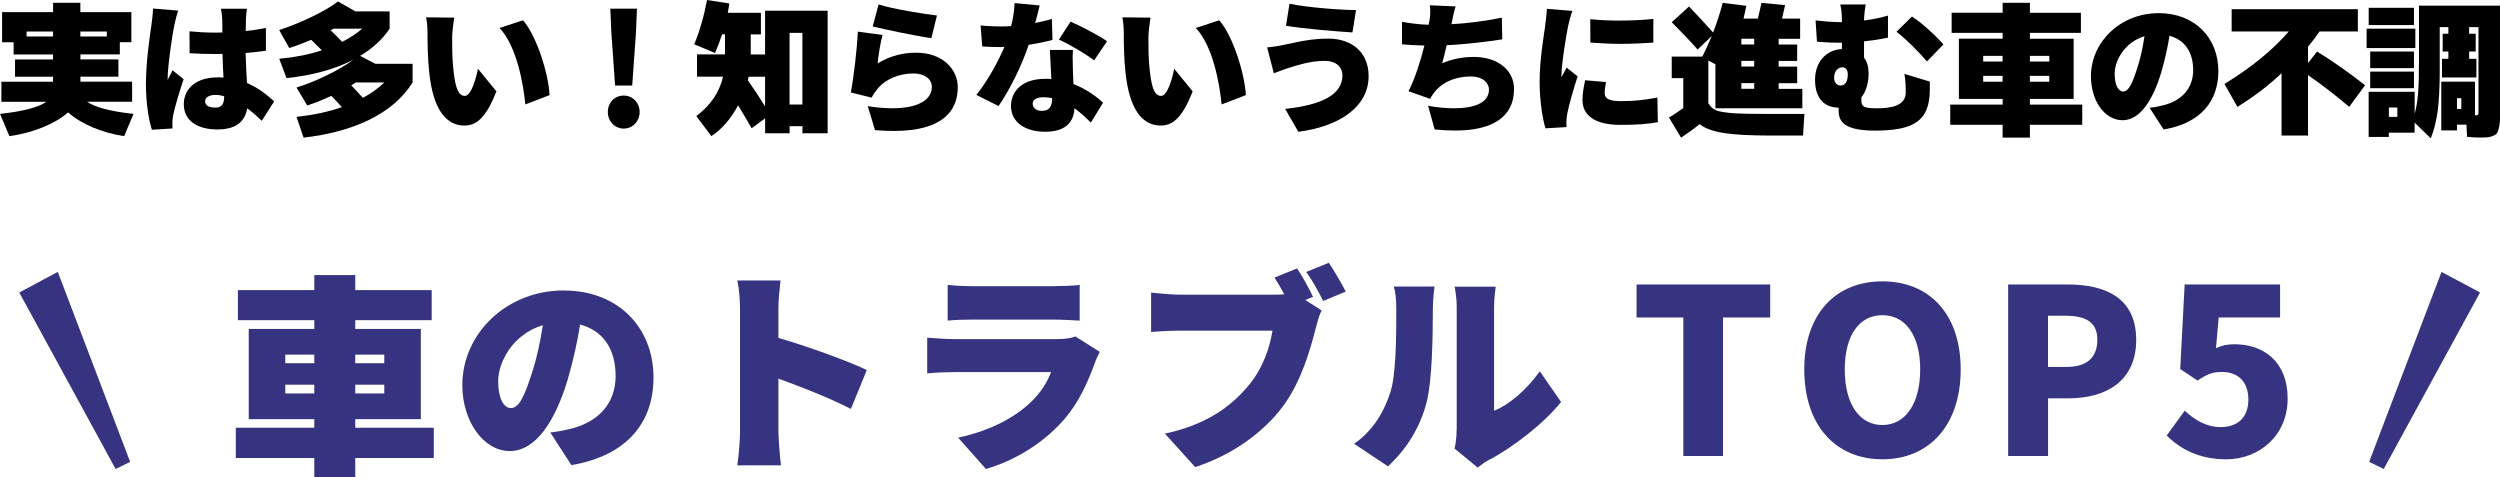
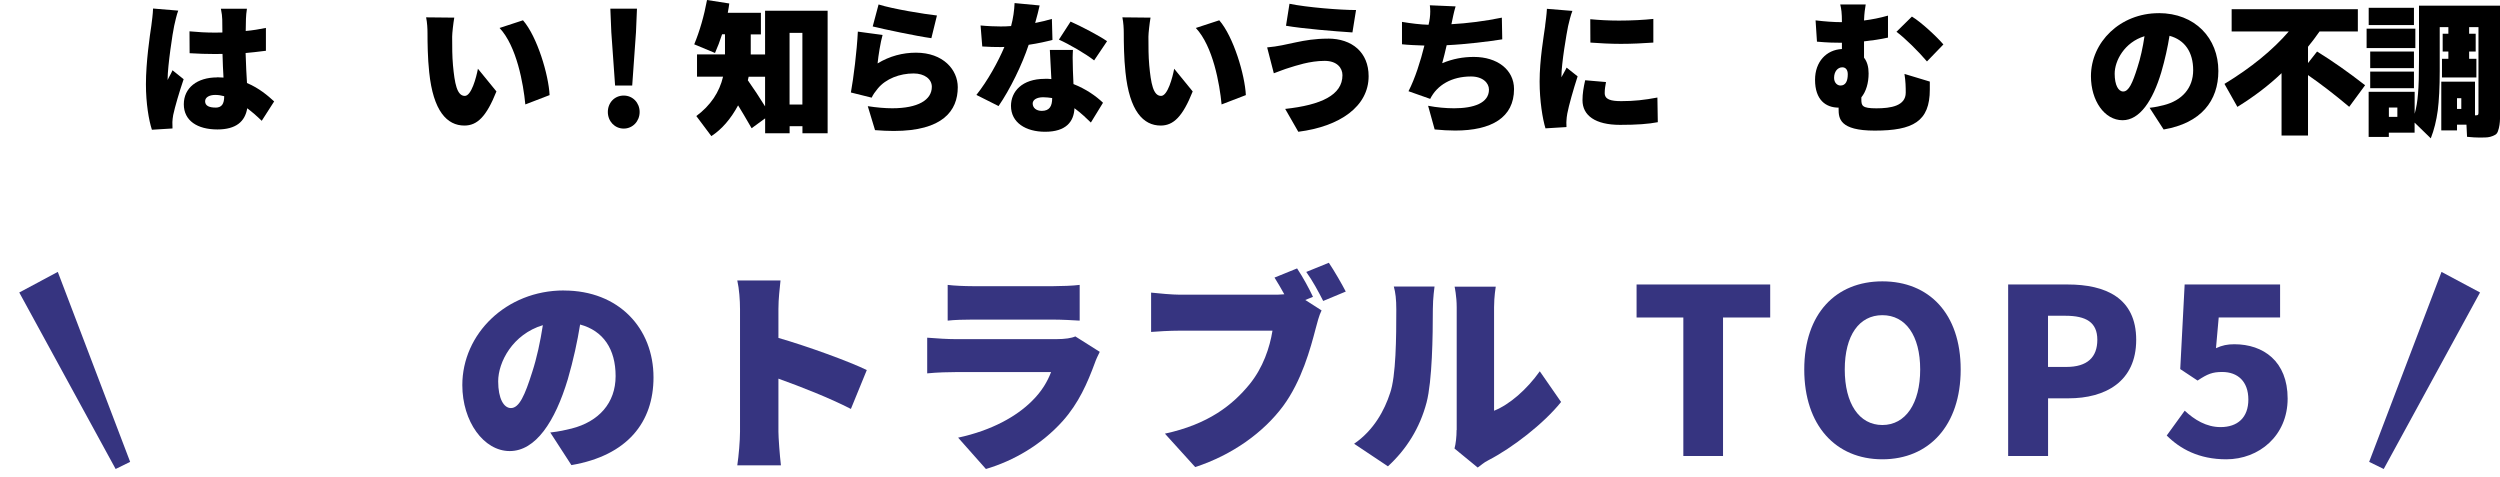
<svg xmlns="http://www.w3.org/2000/svg" id="_レイヤー_2" data-name="レイヤー 2" viewBox="0 0 430.87 82.25">
  <defs>
    <style>
      .cls-1 {
        fill: #363480;
      }
    </style>
  </defs>
  <g id="common">
    <g>
-       <path d="M7.99,17.55H.24v-3.46h8.9v-.86H2.59v-2.98h6.55v-.86H2.35v-2.11H.36V2.09h8.79V.48h4.7v1.61h8.79v5.18h-1.99v2.11h-6.79v.86h6.55v2.98h-6.55v.86h8.91v3.46h-7.75c1.37.96,4.01,1.66,7.99,2.09l-1.61,3.84c-3.82-.58-7.42-2.09-9.65-4.1-2.35,2.04-6.12,3.53-10.13,4.1l-1.61-3.84c3.96-.43,6.62-1.13,7.99-2.09ZM9.14,6.29v-.86h-4.56v.86h4.56ZM18.41,6.29v-.86h-4.56v.86h4.56Z" />
      <path d="M26.09,4.37c.1-.77.26-1.94.29-2.9l4.34.36c-.24.55-.6,2.16-.7,2.62-.26,1.13-1.13,6.96-1.13,9.17v.17c.29-.65.55-.98.84-1.68l1.92,1.54c-.77,2.26-1.49,4.73-1.8,6.17-.07.36-.14.98-.14,1.22s0,.72.02,1.1l-3.55.22c-.53-1.63-1.03-4.54-1.03-7.85,0-3.77.67-8.35.94-10.13ZM37.42,13.32c.38,0,.74.02,1.1.05-.07-1.2-.14-2.62-.17-4.08-.43.02-.84.02-1.25.02-1.46,0-2.95-.05-4.42-.14l-.02-3.77c1.44.14,2.9.22,4.42.22.43,0,.82,0,1.25-.02-.05-2.14.07-2.47-.26-4.1h4.49c-.21,1.34-.17,2.06-.21,3.84,1.2-.1,2.38-.31,3.48-.53v3.94c-1.06.12-2.23.29-3.5.38.05,2.16.17,3.84.24,5.18,2.11.89,3.6,2.18,4.68,3.17l-2.14,3.34c-.86-.84-1.7-1.56-2.5-2.16-.38,2.3-1.94,3.65-5.14,3.65-3.46,0-5.79-1.51-5.79-4.34s2.3-4.63,5.74-4.63ZM37.13,18.55c1.1,0,1.51-.65,1.51-1.97-.5-.14-1.01-.22-1.54-.22-1.03,0-1.75.41-1.75,1.1,0,.84.84,1.08,1.78,1.08Z" />
-       <path d="M55.46,8.66c-.34-.34-1.49-1.46-1.82-1.8-1.18.5-2.42.98-3.79,1.42l-1.73-3.1c3.19-1.03,7.97-3.19,10.13-4.94l3,1.73h5.9v2.98c-1.22,1.82-2.9,3.38-5.09,4.68l2.64,1.37h6.41v3.22c-3.46,5.52-10.39,8.54-18.79,9.5l-1.22-3.58c2.9-.31,5.52-.86,7.82-1.68-.98-1.08-1.58-1.73-1.82-1.94-1.42.67-2.81,1.22-4.15,1.66l-1.85-3.1c3.24-.98,7.44-3.02,9.82-4.8-3.12,1.63-6.96,2.69-11.54,3.19l-1.25-3.34c2.74-.26,5.19-.74,7.35-1.46ZM58.97,7.22c1.37-.7,2.52-1.46,3.46-2.28h-4.92l-.53.29c.7.65,1.37,1.32,1.99,1.99ZM62.54,16.87c1.46-.79,2.69-1.68,3.7-2.66h-4.92c-.26.19-.53.36-.79.48.94,1.01,1.61,1.73,2.02,2.18Z" />
      <path d="M78.29,3.05c-.17.98-.36,2.69-.36,3.26v.19c0,1.56,0,3.17.14,4.75.29,3.1.67,5.28,2.04,5.28,1.13,0,1.97-3.14,2.26-4.68l3.19,3.91c-1.73,4.34-3.31,5.88-5.52,5.88-2.98,0-5.38-2.47-6.07-9.22-.26-2.35-.29-5.14-.29-6.72,0-.74-.05-1.8-.24-2.71l4.85.05ZM90.14,3.5c2.45,2.81,4.42,9.43,4.58,12.89l-4.18,1.61c-.34-3.58-1.49-10.03-4.44-13.18l4.03-1.32Z" />
      <path d="M107.5,16.47c1.56,0,2.74,1.25,2.74,2.83s-1.18,2.86-2.74,2.86-2.74-1.27-2.74-2.86,1.15-2.83,2.74-2.83ZM109.78,1.49l-.17,4.08-.65,9.17h-2.95l-.65-9.17-.17-4.08h4.58Z" />
      <path d="M121.85,0l3.84.6c-.05.43-.14.96-.26,1.61h5.71v3.72h-1.75v3.46h2.47V1.85h10.78v21.12h-4.34v-1.22h-2.21v1.22h-4.22v-2.57l-2.33,1.7c-1.03-1.78-1.8-3.1-2.33-3.94-1.27,2.35-2.81,4.13-4.61,5.3l-2.59-3.46c2.45-1.82,3.98-4.1,4.61-6.79h-4.49v-3.84h4.82v-3.46h-.5c-.36,1.13-.77,2.21-1.22,3.22l-3.58-1.49c.94-2.28,1.68-4.82,2.21-7.66ZM131.86,18.36v-5.14h-2.83c-.02.1-.12.53-.14.62,1.01,1.42,1.99,2.93,2.98,4.51ZM138.29,18.03V5.66h-2.21v12.36h2.21Z" />
      <path d="M147.86,5.45l4.25.58c-.34,1.15-.74,3.62-.86,4.9,2.09-1.27,4.34-1.85,6.62-1.85,4.7,0,7.2,2.95,7.2,5.95,0,4.08-2.62,7.54-11.02,7.54-1.01,0-2.09-.05-3.24-.14l-1.25-4.13c1.58.24,2.98.36,4.22.36,4.42,0,6.82-1.42,6.82-3.7,0-1.32-1.25-2.3-3.14-2.3-2.4,0-4.78.91-6.17,2.59-.5.62-.79,1.01-1.06,1.58l-3.58-.89c.46-2.54,1.03-7.08,1.2-10.49ZM151.42.77c2.5.79,7.9,1.66,10.06,1.9l-.96,3.91c-2.59-.36-8.16-1.54-10.11-2.02l1.01-3.79Z" />
      <path d="M173.11,8.09c-.22.02-.43.02-.6.02-1.06,0-2.04-.02-3.22-.1l-.29-3.62c1.18.12,2.69.17,3.48.17.6,0,1.18-.02,1.78-.07.36-1.32.55-2.71.6-3.96l4.32.41c-.17.77-.43,1.82-.77,3.02,1.1-.22,2.11-.46,2.88-.7l.1,3.62c-.98.26-2.45.6-4.1.84-1.13,3.43-3.22,7.7-5.19,10.56l-3.82-1.92c1.92-2.4,3.77-5.76,4.83-8.28ZM180.07,13.58c.38,0,.74,0,1.13.05-.1-1.73-.19-3.67-.26-5.02h3.98c-.02.43-.05.86-.05,1.32,0,1.7.07,2.71.14,4.56,2.14.84,3.89,2.06,5.09,3.22l-2.09,3.41c-.72-.7-1.66-1.61-2.83-2.47-.1,2.33-1.46,4.06-5.06,4.06-3.31,0-5.88-1.56-5.88-4.46,0-2.47,1.9-4.66,5.83-4.66ZM179.54,19.11c1.37,0,1.8-.84,1.8-2.21-.48-.07-1.03-.14-1.54-.14-1.15,0-1.82.46-1.82,1.08,0,.74.62,1.27,1.56,1.27ZM184.51,3.72c1.75.77,4.97,2.45,6.29,3.38l-2.23,3.31c-1.46-1.15-4.37-2.83-6.07-3.58l2.02-3.12Z" />
      <path d="M198.29,3.05c-.17.98-.36,2.69-.36,3.26v.19c0,1.56,0,3.17.14,4.75.29,3.1.67,5.28,2.04,5.28,1.13,0,1.97-3.14,2.26-4.68l3.19,3.91c-1.73,4.34-3.31,5.88-5.52,5.88-2.98,0-5.38-2.47-6.07-9.22-.26-2.35-.29-5.14-.29-6.72,0-.74-.05-1.8-.24-2.71l4.85.05ZM210.14,3.5c2.45,2.81,4.42,9.43,4.58,12.89l-4.18,1.61c-.34-3.58-1.49-10.03-4.44-13.18l4.03-1.32Z" />
      <path d="M228.87,6.65c4.18,0,7.01,2.4,7.01,6.48,0,5.21-4.94,8.67-12.12,9.58l-2.26-3.94c6.17-.67,9.87-2.38,9.87-5.81,0-1.25-.94-2.47-3.07-2.47-2.59,0-5.04.86-6.14,1.2-.67.19-1.82.65-2.62.94l-1.15-4.46c3.67-.31,6.02-1.51,10.49-1.51ZM222.24.65c2.98.62,8.74,1.08,11.47,1.08l-.62,3.86c-2.98-.19-8.59-.65-11.45-1.15l.6-3.79Z" />
      <path d="M241.63,3.77c1.54.26,3.14.46,4.58.5.19-.77.29-1.54.29-2.3,0-.36-.02-.7-.07-1.06l4.44.19c-.34,1.13-.5,2.04-.72,3.07,2.66-.14,5.79-.53,8.69-1.13l.07,3.74c-2.28.36-6.22.86-9.58,1.01-.24,1.08-.5,2.11-.77,3.1,1.87-.77,3.6-1.08,5.47-1.08,3.98,0,6.91,2.18,6.91,5.54,0,4.92-3.89,7.15-10.15,7.15-1.1,0-2.3-.07-3.53-.19l-1.13-4.08c1.51.29,3.07.43,4.49.43,3.36,0,6-.89,6-3.22,0-1.15-1.08-2.26-3.1-2.26-3.31,0-5.83,1.46-7.03,3.86l-3.74-1.32c1.13-2.18,2.09-5.23,2.74-7.87-1.44-.05-2.76-.1-3.86-.22v-3.89Z" />
      <path d="M266.3,4.42c.1-.77.26-1.94.31-2.9l4.39.36c-.24.55-.65,2.16-.74,2.62-.24,1.13-1.15,6.43-1.15,8.64v.17c.31-.62.58-.98.89-1.66l1.9,1.51c-.74,2.28-1.51,4.99-1.78,6.41-.07.34-.14.96-.14,1.18-.02.1-.02.22-.02.36,0,.24.02.53.02.79l-3.62.22c-.5-1.63-1.01-4.75-1.01-8.06,0-3.79.72-7.85.96-9.62ZM273.19,13.83l3.6.31c-.14.74-.22,1.27-.22,1.9,0,1.1,1.03,1.39,2.86,1.39,2.21,0,3.94-.19,6.22-.62l.07,4.25c-1.63.31-3.58.46-6.5.46-4.3,0-6.48-1.63-6.48-4.25,0-1.15.19-2.23.46-3.43ZM279,3.55c2.18,0,4.39-.12,5.95-.29v4.08c-1.73.12-3.65.22-5.59.22-1.8,0-3.67-.1-5.26-.22l-.02-4.03c1.44.14,3.17.24,4.92.24Z" />
-       <path d="M290.11,18.63v-5.16h-1.99v-3.72h5.28c.48-.94,1.03-2.14,1.63-3.55l-2.45,2.33c-1.34-1.51-2.83-3.07-4.46-4.7l2.98-2.71c1.37,1.42,2.74,2.9,4.15,4.49.65-1.68,1.2-3.38,1.66-5.11l4.08.5c-.12.58-.29,1.32-.5,2.21h2.47c.19-.77.41-1.68.62-2.71l4.08.38c-.29,1.3-.46,2.06-.53,2.33h3.12v3.48h-3.7v.98h3.19v2.83h-3.19v.98h3.19v2.86h-3.19v.98h4.08v3.34h-14.98v-7.58l-1.22-.65v7.37c.34.55.77.96,1.3,1.2.53.22,1.49.38,2.83.5,1.37.1,3.53.14,6.5.14h5.93l-.24,3.72h-5.57c-3.5,0-6.17-.14-8.04-.43s-3.29-.79-4.22-1.54c-.86.72-1.92,1.49-3.19,2.33l-2.09-3.46c.79-.48,1.63-1.03,2.47-1.63ZM302.33,7.66v-.98h-2.21v.98h2.21ZM302.33,11.47v-.98h-2.21v.98h2.21ZM302.33,15.31v-.98h-2.21v.98h2.21Z" />
      <path d="M317.45,8.45v-1.08c-1.2,0-2.4-.02-4.3-.19l-.24-3.67c1.54.19,3.14.31,4.54.31,0-1.63-.1-2.26-.29-3.05h4.39c-.12.72-.24,1.44-.29,2.76,1.34-.17,2.71-.43,4.13-.84v3.79c-1.37.31-2.81.5-4.13.65v2.81c.55.7.79,1.61.79,2.71,0,1.66-.43,3.12-1.25,4.13v.31c0,1.13.1,1.58,2.59,1.58s5.06-.41,5.06-2.71c0-.96-.02-1.94-.22-3.22l4.37,1.32v1.37c0,5.5-2.88,7.08-9.5,7.08-6.05,0-6.22-2.11-6.22-3.72v-.24c-2.18,0-4.06-1.3-4.06-4.8,0-3.1,1.94-5.16,4.61-5.3ZM317.21,14.74c.86,0,1.25-.74,1.25-1.94,0-.77-.36-1.2-.94-1.2-.79,0-1.42.72-1.42,1.82,0,.84.55,1.32,1.1,1.32ZM329.52,2.86c1.61.96,4.34,3.53,5.42,4.8l-2.83,2.93c-1.44-1.7-3.82-4.06-5.26-5.11l2.66-2.62Z" />
-       <path d="M336.12,18.03h9.03v-.98h-7.54V6.67h7.54v-1.01h-8.79v-3.46h8.79V.48h4.7v1.73h8.79v3.46h-8.79v1.01h7.54v10.37h-7.54v.98h9.02v3.48h-9.02v2.21h-4.7v-2.21h-9.03v-3.48ZM345.14,10.61v-.98h-3.34v.98h3.34ZM345.14,14.09v-1.01h-3.34v1.01h3.34ZM353.19,10.61v-.98h-3.34v.98h3.34ZM353.19,14.09v-1.01h-3.34v1.01h3.34Z" />
      <path d="M372.03,2.26c6.31,0,10.3,4.34,10.3,9.98,0,5.14-2.98,8.98-9.43,10.08l-2.42-3.74c1.08-.12,1.75-.29,2.45-.46,3.12-.79,5.06-2.93,5.06-6.02s-1.42-5.21-4.08-5.93c-.31,1.94-.77,4.06-1.42,6.29-1.46,4.87-3.7,8.26-6.67,8.26-3.12,0-5.45-3.38-5.45-7.58,0-5.88,5.04-10.87,11.67-10.87ZM365.93,15.77c.96,0,1.61-1.46,2.45-4.13.53-1.61.94-3.5,1.22-5.4-3.48,1.06-5.14,4.25-5.14,6.46,0,1.99.65,3.07,1.46,3.07Z" />
      <path d="M394.44,5.42h-9.82V1.58h21.75v3.84h-6.6c-.65.94-1.32,1.82-1.99,2.64v2.81l1.56-1.99c2.62,1.61,5.38,3.55,8.28,5.81l-2.74,3.72c-2.54-2.14-4.92-3.96-7.1-5.47v10.42h-4.56v-10.75c-2.18,2.09-4.73,4.03-7.61,5.81l-2.23-3.96c4.63-2.81,8.3-5.83,11.07-9.02Z" />
      <path d="M407.88,4.94h8.4v3.34h-8.4v-3.34ZM408.24,15.82h7.92v3.79c.29-1.01.48-2.16.58-3.46.12-1.3.17-3.31.17-6.02V.98h13.97v18.84c0,.89-.02,1.49-.21,2.28-.22.84-.34,1.06-1.06,1.34-.6.24-1.06.26-1.78.26h-.74c-.31,0-.94-.02-1.9-.12l-.1-2.09h-1.63v.98h-2.71v-8.4h5.81v5.81h.07c.48,0,.53-.1.53-.5V4.68h-1.61v1.13h1.13v3.07h-1.13v1.25h1.25v3.22h-5.93v-3.22h1.1v-1.25h-.98v-3.07h.98v-1.13h-1.49v7.54c0,2.83-.12,5.11-.34,6.84-.24,1.73-.62,3.31-1.2,4.78l-2.79-2.71v1.73h-4.44v.74h-3.48v-7.78ZM408.24,1.34h7.8v2.98h-7.8V1.34ZM408.5,8.88h7.54v2.86h-7.54v-2.86ZM408.5,12.34h7.54v2.86h-7.54v-2.86ZM413.18,20.14v-1.61h-1.46v1.61h1.46ZM424.2,18.77v-1.85h-.74v1.85h.74Z" />
    </g>
    <g>
      <g>
-         <path class="cls-1" d="M40.64,73.72h13.53v-1.48h-11.3v-15.55h11.3v-1.51h-13.17v-5.18h13.17v-2.59h7.06v2.59h13.17v5.18h-13.17v1.51h11.3v15.55h-11.3v1.48h13.53v5.22h-13.53v3.31h-7.06v-3.31h-13.53v-5.22ZM54.17,62.6v-1.48h-5v1.48h5ZM54.17,67.81v-1.51h-5v1.51h5ZM66.23,62.6v-1.48h-5v1.48h5ZM66.23,67.81v-1.51h-5v1.51h5Z" />
        <path class="cls-1" d="M97.19,50.07c9.47,0,15.44,6.52,15.44,14.97,0,7.7-4.46,13.46-14.15,15.12l-3.64-5.62c1.62-.18,2.63-.43,3.67-.68,4.68-1.19,7.59-4.39,7.59-9.04s-2.12-7.81-6.12-8.89c-.47,2.92-1.15,6.08-2.12,9.43-2.2,7.31-5.54,12.38-10.01,12.38s-8.17-5.08-8.17-11.37c0-8.82,7.56-16.31,17.49-16.31ZM88.05,70.33c1.44,0,2.41-2.2,3.67-6.19.79-2.41,1.4-5.25,1.84-8.1-5.22,1.58-7.7,6.37-7.7,9.68,0,2.99.97,4.61,2.2,4.61Z" />
        <path class="cls-1" d="M127.54,74.4v-21.13c0-1.51-.14-3.49-.47-4.93h7.45c-.14,1.44-.36,3.1-.36,4.93v4.97c5,1.44,12.24,4.07,15.23,5.54l-2.74,6.7c-3.71-1.91-8.6-3.82-12.49-5.22v9.14c0,.97.22,4.03.43,5.8h-7.52c.25-1.66.47-4.25.47-5.8Z" />
        <path class="cls-1" d="M159.8,58.2c1.76.14,3.56.25,4.86.25h17.39c1.51,0,2.66-.18,3.28-.47l4.21,2.66c-.29.58-.68,1.4-.83,1.87-1.3,3.53-2.81,6.98-5.54,10.04-3.67,4.1-8.49,6.88-13.25,8.28l-4.79-5.4c5.87-1.26,10.11-3.71,12.71-6.3,1.76-1.73,2.7-3.42,3.31-5h-16.49c-.94,0-3.13.04-4.86.22v-6.16ZM163.33,49.1c1.04.14,2.95.22,4.25.22h14c1.19,0,3.42-.07,4.5-.22v6.16c-1.04-.07-3.17-.18-4.61-.18h-13.89c-1.26,0-3.13.04-4.25.18v-6.16Z" />
        <path class="cls-1" d="M198.39,50.43c1.19.14,3.74.36,4.97.36h16.05c.5,0,1.22,0,1.94-.07-.54-.97-1.08-1.91-1.69-2.88l3.89-1.58c1.01,1.51,2.12,3.56,2.74,4.9l-1.33.54,2.81,1.8c-.43.83-.79,2.27-1.01,3.1-.9,3.46-2.41,9.03-5.62,13.39-3.35,4.5-8.67,8.39-15.15,10.51l-5.22-5.76c7.49-1.62,11.66-4.93,14.58-8.5,2.34-2.88,3.49-6.33,3.96-9.25h-15.95c-1.87,0-4,.14-4.97.22v-6.77ZM229.02,45.28c.97,1.44,2.27,3.71,2.92,4.97l-3.89,1.62c-.76-1.51-1.87-3.56-2.92-5l3.89-1.58Z" />
        <path class="cls-1" d="M239.57,67.78c1.04-2.95,1.08-9.72,1.08-14.4,0-1.84-.14-2.95-.43-4h7.02s-.29,2.02-.29,3.89c0,4.64-.11,12.35-1.08,16.09-1.15,4.36-3.42,8.03-6.66,11.01l-5.83-3.89c3.42-2.34,5.26-5.83,6.19-8.71ZM251.06,74.11v-21.17c0-1.87-.36-3.53-.36-3.53h7.09s-.29,1.69-.29,3.56v17.82c2.7-1.08,5.65-3.67,7.88-6.8l3.67,5.29c-2.99,3.74-8.42,7.92-12.53,10.04-.86.43-1.3.9-1.84,1.26l-4-3.28c.22-.79.36-2.02.36-3.2Z" />
        <path class="cls-1" d="M282.05,49.03h23.04v5.69h-8.13v23.87h-6.84v-23.87h-8.06v-5.69Z" />
        <path class="cls-1" d="M324.42,48.49c8.03,0,13.5,5.54,13.5,15.19s-5.47,15.48-13.5,15.48-13.46-5.83-13.46-15.48,5.47-15.19,13.46-15.19ZM324.42,73.25c4,0,6.52-3.71,6.52-9.57s-2.52-9.36-6.52-9.36-6.48,3.49-6.48,9.36,2.48,9.57,6.48,9.57Z" />
        <path class="cls-1" d="M346.1,49.03h10.26c6.51,0,11.81,2.3,11.81,9.54s-5.36,10.08-11.66,10.08h-3.53v9.94h-6.88v-29.55ZM356.14,63.24c3.6,0,5.33-1.66,5.33-4.68s-1.94-4.14-5.51-4.14h-2.99v8.82h3.17Z" />
        <path class="cls-1" d="M376.52,70.77c1.69,1.58,3.74,2.84,6.19,2.84,2.92,0,4.79-1.62,4.79-4.75s-1.84-4.75-4.5-4.75c-1.66,0-2.52.32-4.25,1.48l-2.99-1.98.76-14.58h16.45v5.69h-10.58l-.47,5.29c1.08-.5,1.98-.68,3.17-.68,5,0,9.18,2.95,9.18,9.36s-4.93,10.47-10.58,10.47c-4.71,0-7.96-1.8-10.26-4.1l3.1-4.28Z" />
      </g>
      <polygon class="cls-1" points="408.32 79.6 420.79 46.86 427.43 50.41 410.83 80.83 408.32 79.6" />
      <polygon class="cls-1" points="22.43 79.6 9.96 46.86 3.32 50.41 19.93 80.83 22.43 79.6" />
    </g>
  </g>
</svg>